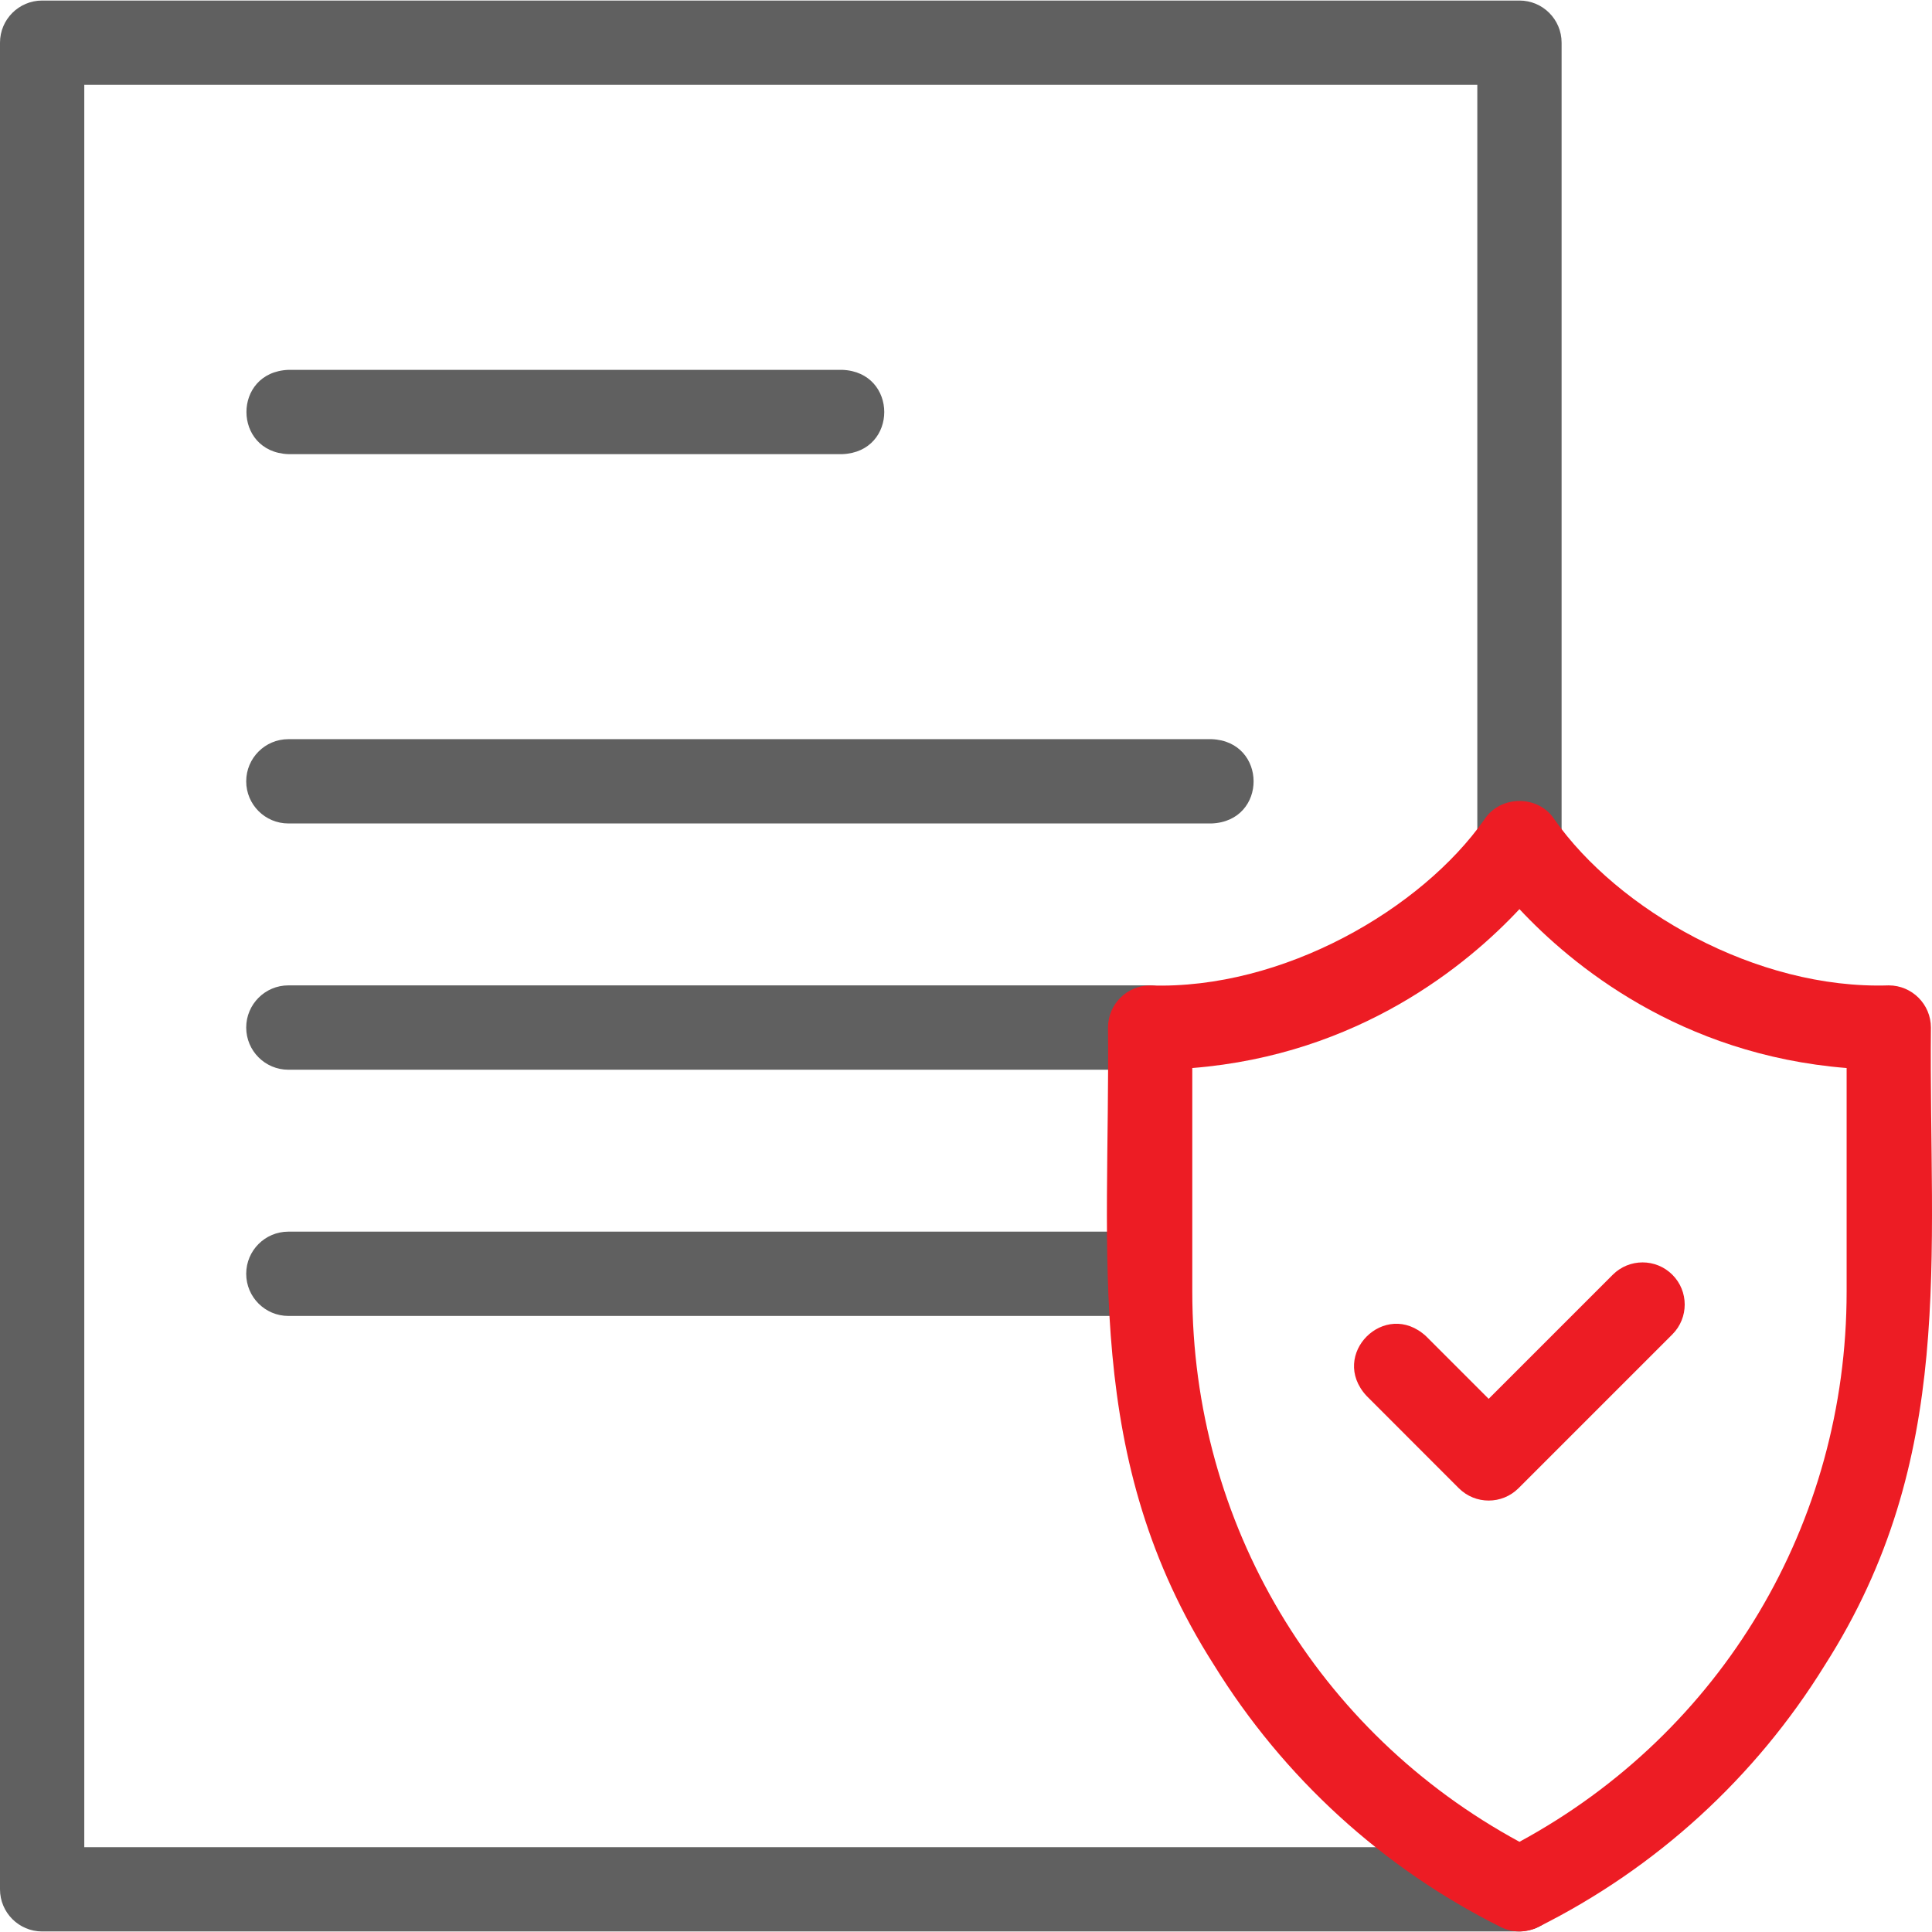
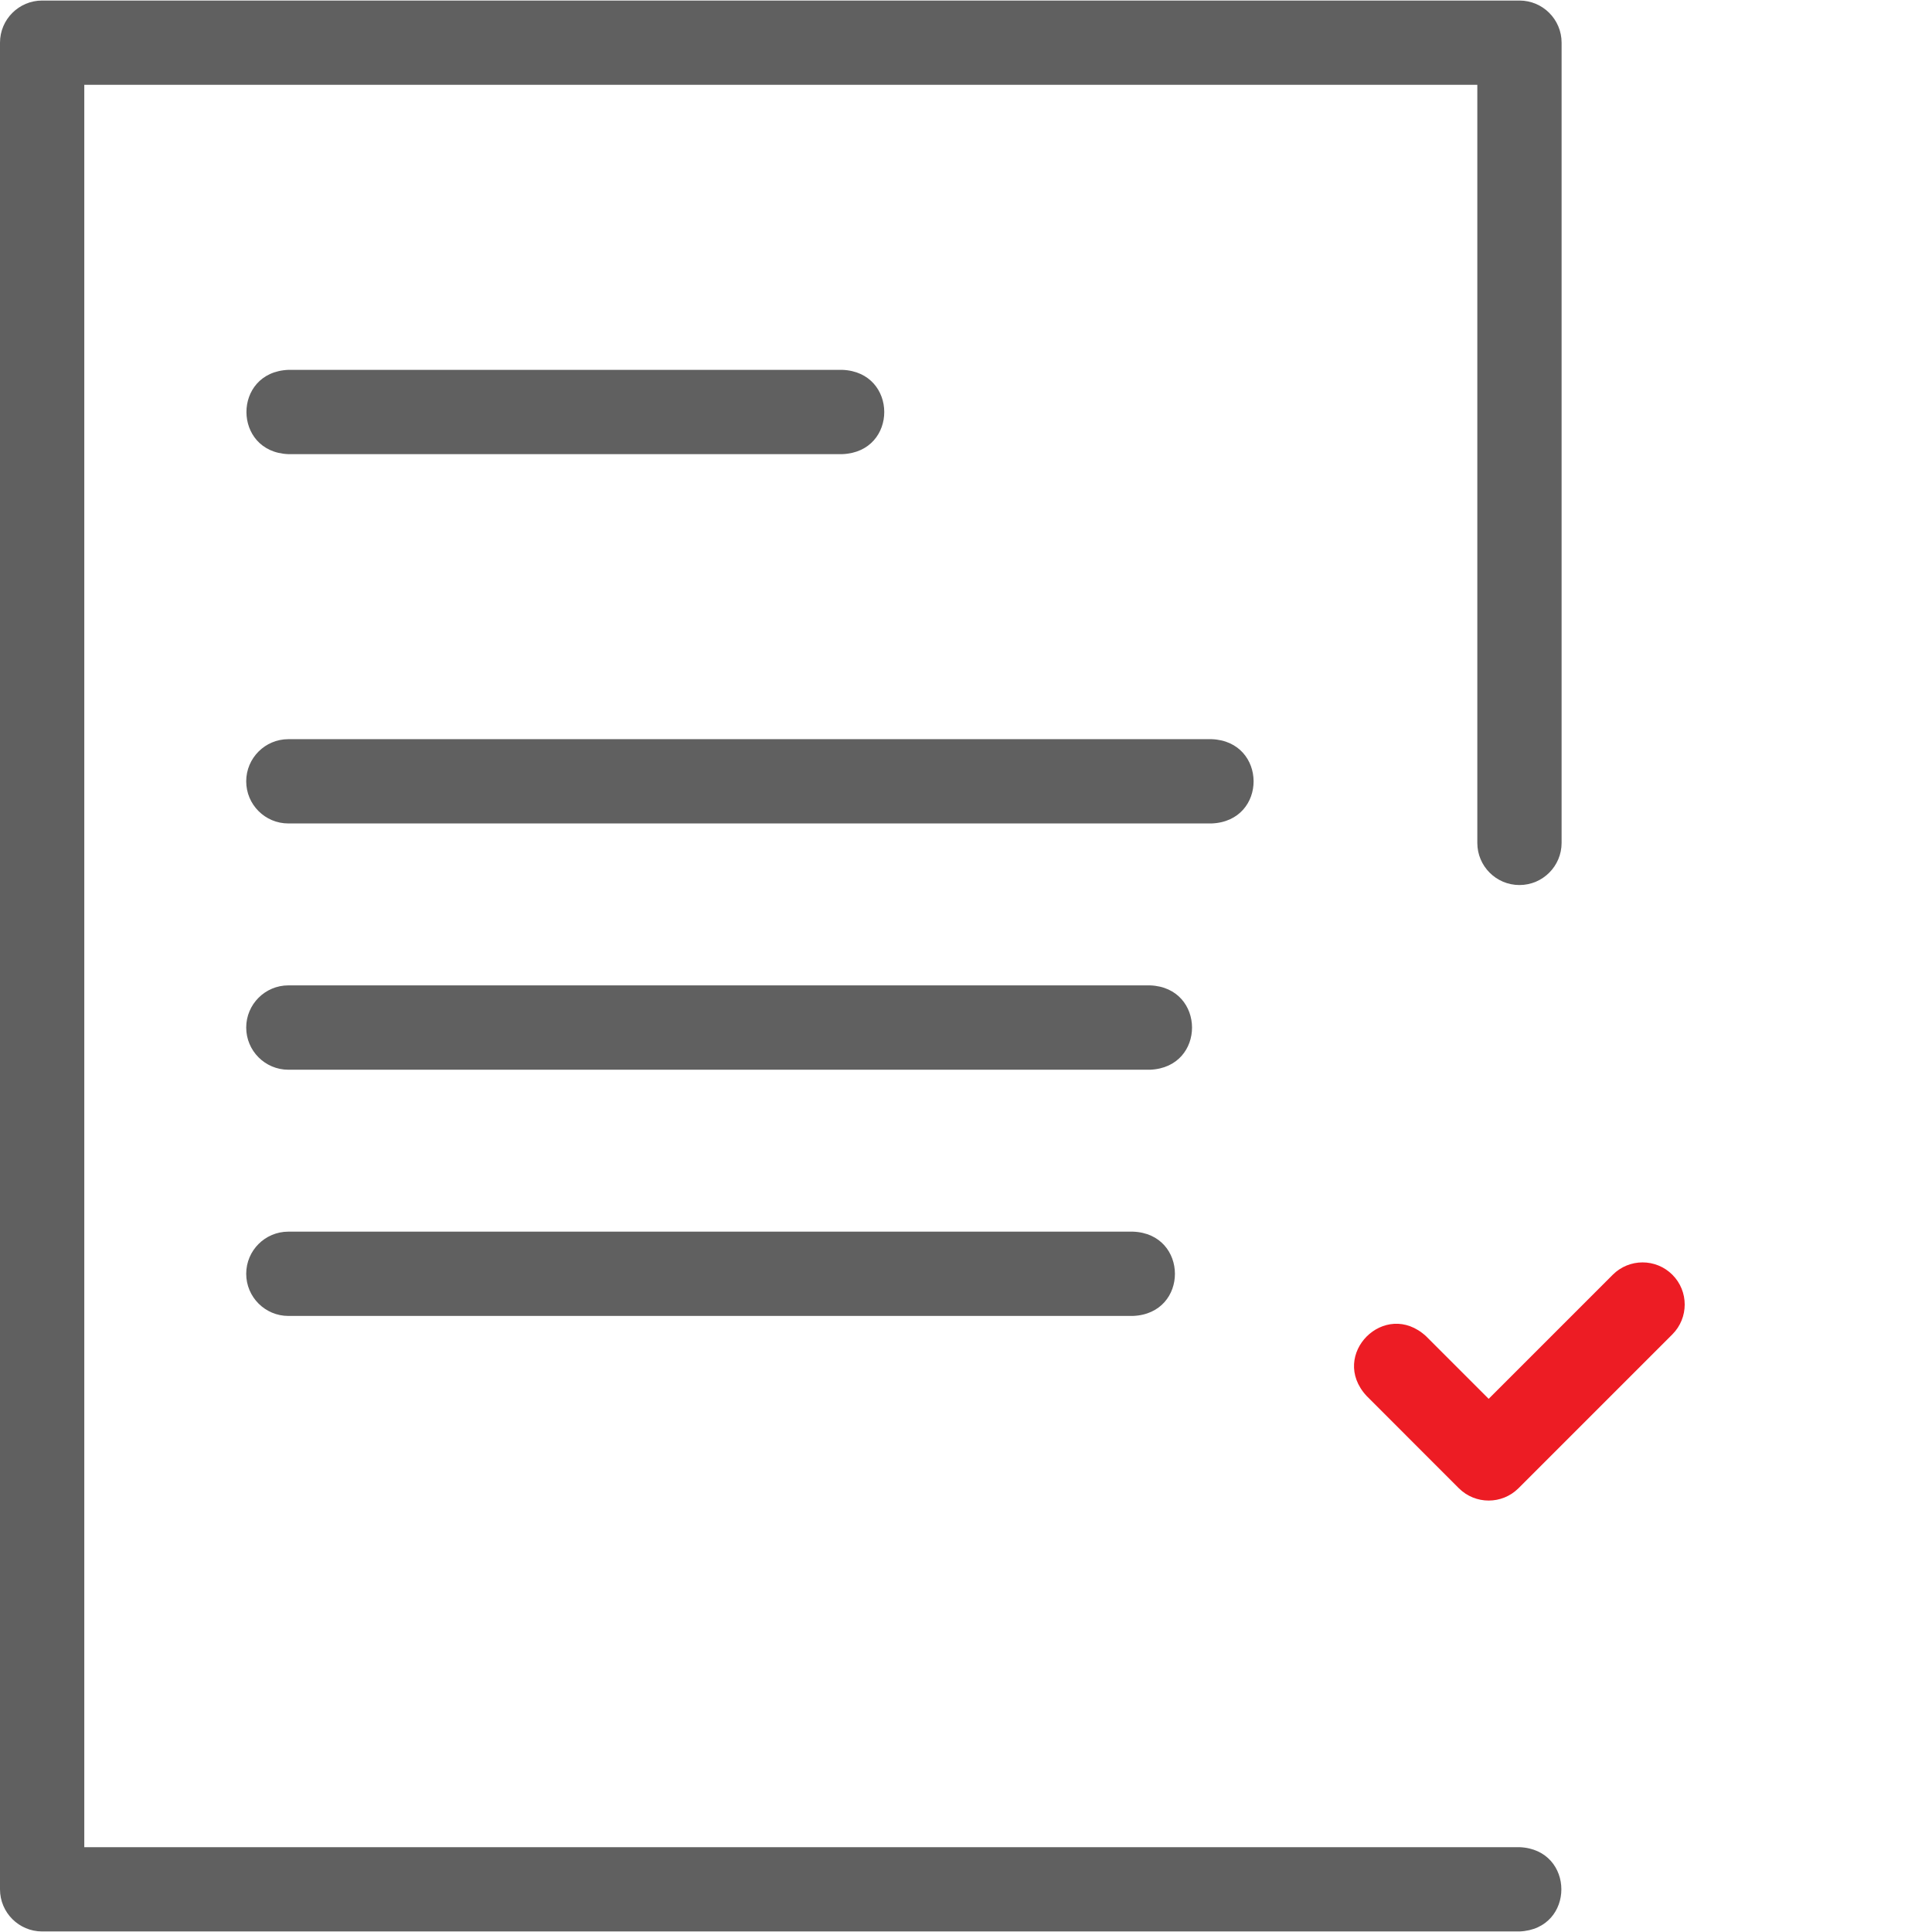
<svg xmlns="http://www.w3.org/2000/svg" width="32" height="32" viewBox="0 0 32 32" fill="none">
  <g clip-path="url(#clip0_3194_813)">
    <path d="M13.952 7.522H4.776C3.853 7.487 3.848 6.164 4.776 6.126H13.952C14.875 6.162 14.88 7.485 13.952 7.522Z" fill="#606060" />
    <path d="M20.069 13.639H4.776C4.391 13.639 4.078 13.327 4.078 12.941C4.078 12.556 4.391 12.243 4.776 12.243H20.069C20.991 12.278 20.999 13.601 20.069 13.639Z" fill="#606060" />
    <path d="M18.766 21.796H4.776C4.391 21.796 4.078 21.483 4.078 21.098C4.078 20.712 4.391 20.4 4.776 20.4H18.766C19.688 20.434 19.696 21.758 18.766 21.796Z" fill="#606060" />
    <path d="M19.05 17.718H4.776C4.391 17.718 4.078 17.405 4.078 17.019C4.078 16.634 4.391 16.321 4.776 16.321H19.05C19.971 16.356 19.979 17.679 19.05 17.718Z" fill="#606060" />
    <path d="M25.167 31.991H0.698C0.313 31.991 0 31.678 0 31.293V0.707C0 0.321 0.313 0.009 0.698 0.009H25.167C25.552 0.009 25.865 0.321 25.865 0.707V13.961C25.865 14.346 25.552 14.659 25.167 14.659C24.781 14.659 24.469 14.346 24.469 13.961V1.405H1.396V30.595H25.167C26.091 30.631 26.094 31.954 25.167 31.991Z" fill="#606060" />
-     <path d="M25.167 31.991C25.06 31.991 24.953 31.966 24.855 31.917C22.899 30.94 21.258 29.44 20.109 27.58C17.924 24.158 18.388 20.831 18.352 17.02C18.352 16.634 18.664 16.322 19.05 16.322C21.253 16.395 23.549 15.053 24.587 13.572C24.852 13.166 25.482 13.164 25.746 13.572C26.794 15.064 29.086 16.393 31.284 16.321C31.669 16.322 31.982 16.634 31.982 17.02C31.946 20.833 32.409 24.158 30.225 27.58C29.076 29.44 27.435 30.94 25.479 31.917C25.381 31.966 25.274 31.991 25.167 31.991ZM19.748 17.69V21.395C19.748 25.23 21.815 28.689 25.167 30.506C28.519 28.689 30.586 25.23 30.586 21.395V17.69C27.82 17.469 26.022 15.973 25.167 15.058C24.312 15.973 22.513 17.469 19.748 17.69Z" fill="#ED1C24" />
    <path d="M24.657 24.854C24.478 24.854 24.3 24.786 24.163 24.65L22.634 23.12C22.006 22.44 22.941 21.505 23.621 22.133L24.657 23.169L26.712 21.114C26.985 20.841 27.427 20.841 27.7 21.114C27.972 21.386 27.972 21.828 27.7 22.101L25.151 24.65C25.014 24.786 24.836 24.854 24.657 24.854Z" fill="#ED1C24" />
  </g>
  <defs>
    <clipPath id="clip0_3194_813">
      <rect width="32" height="32" fill="white" />
    </clipPath>
  </defs>
</svg>